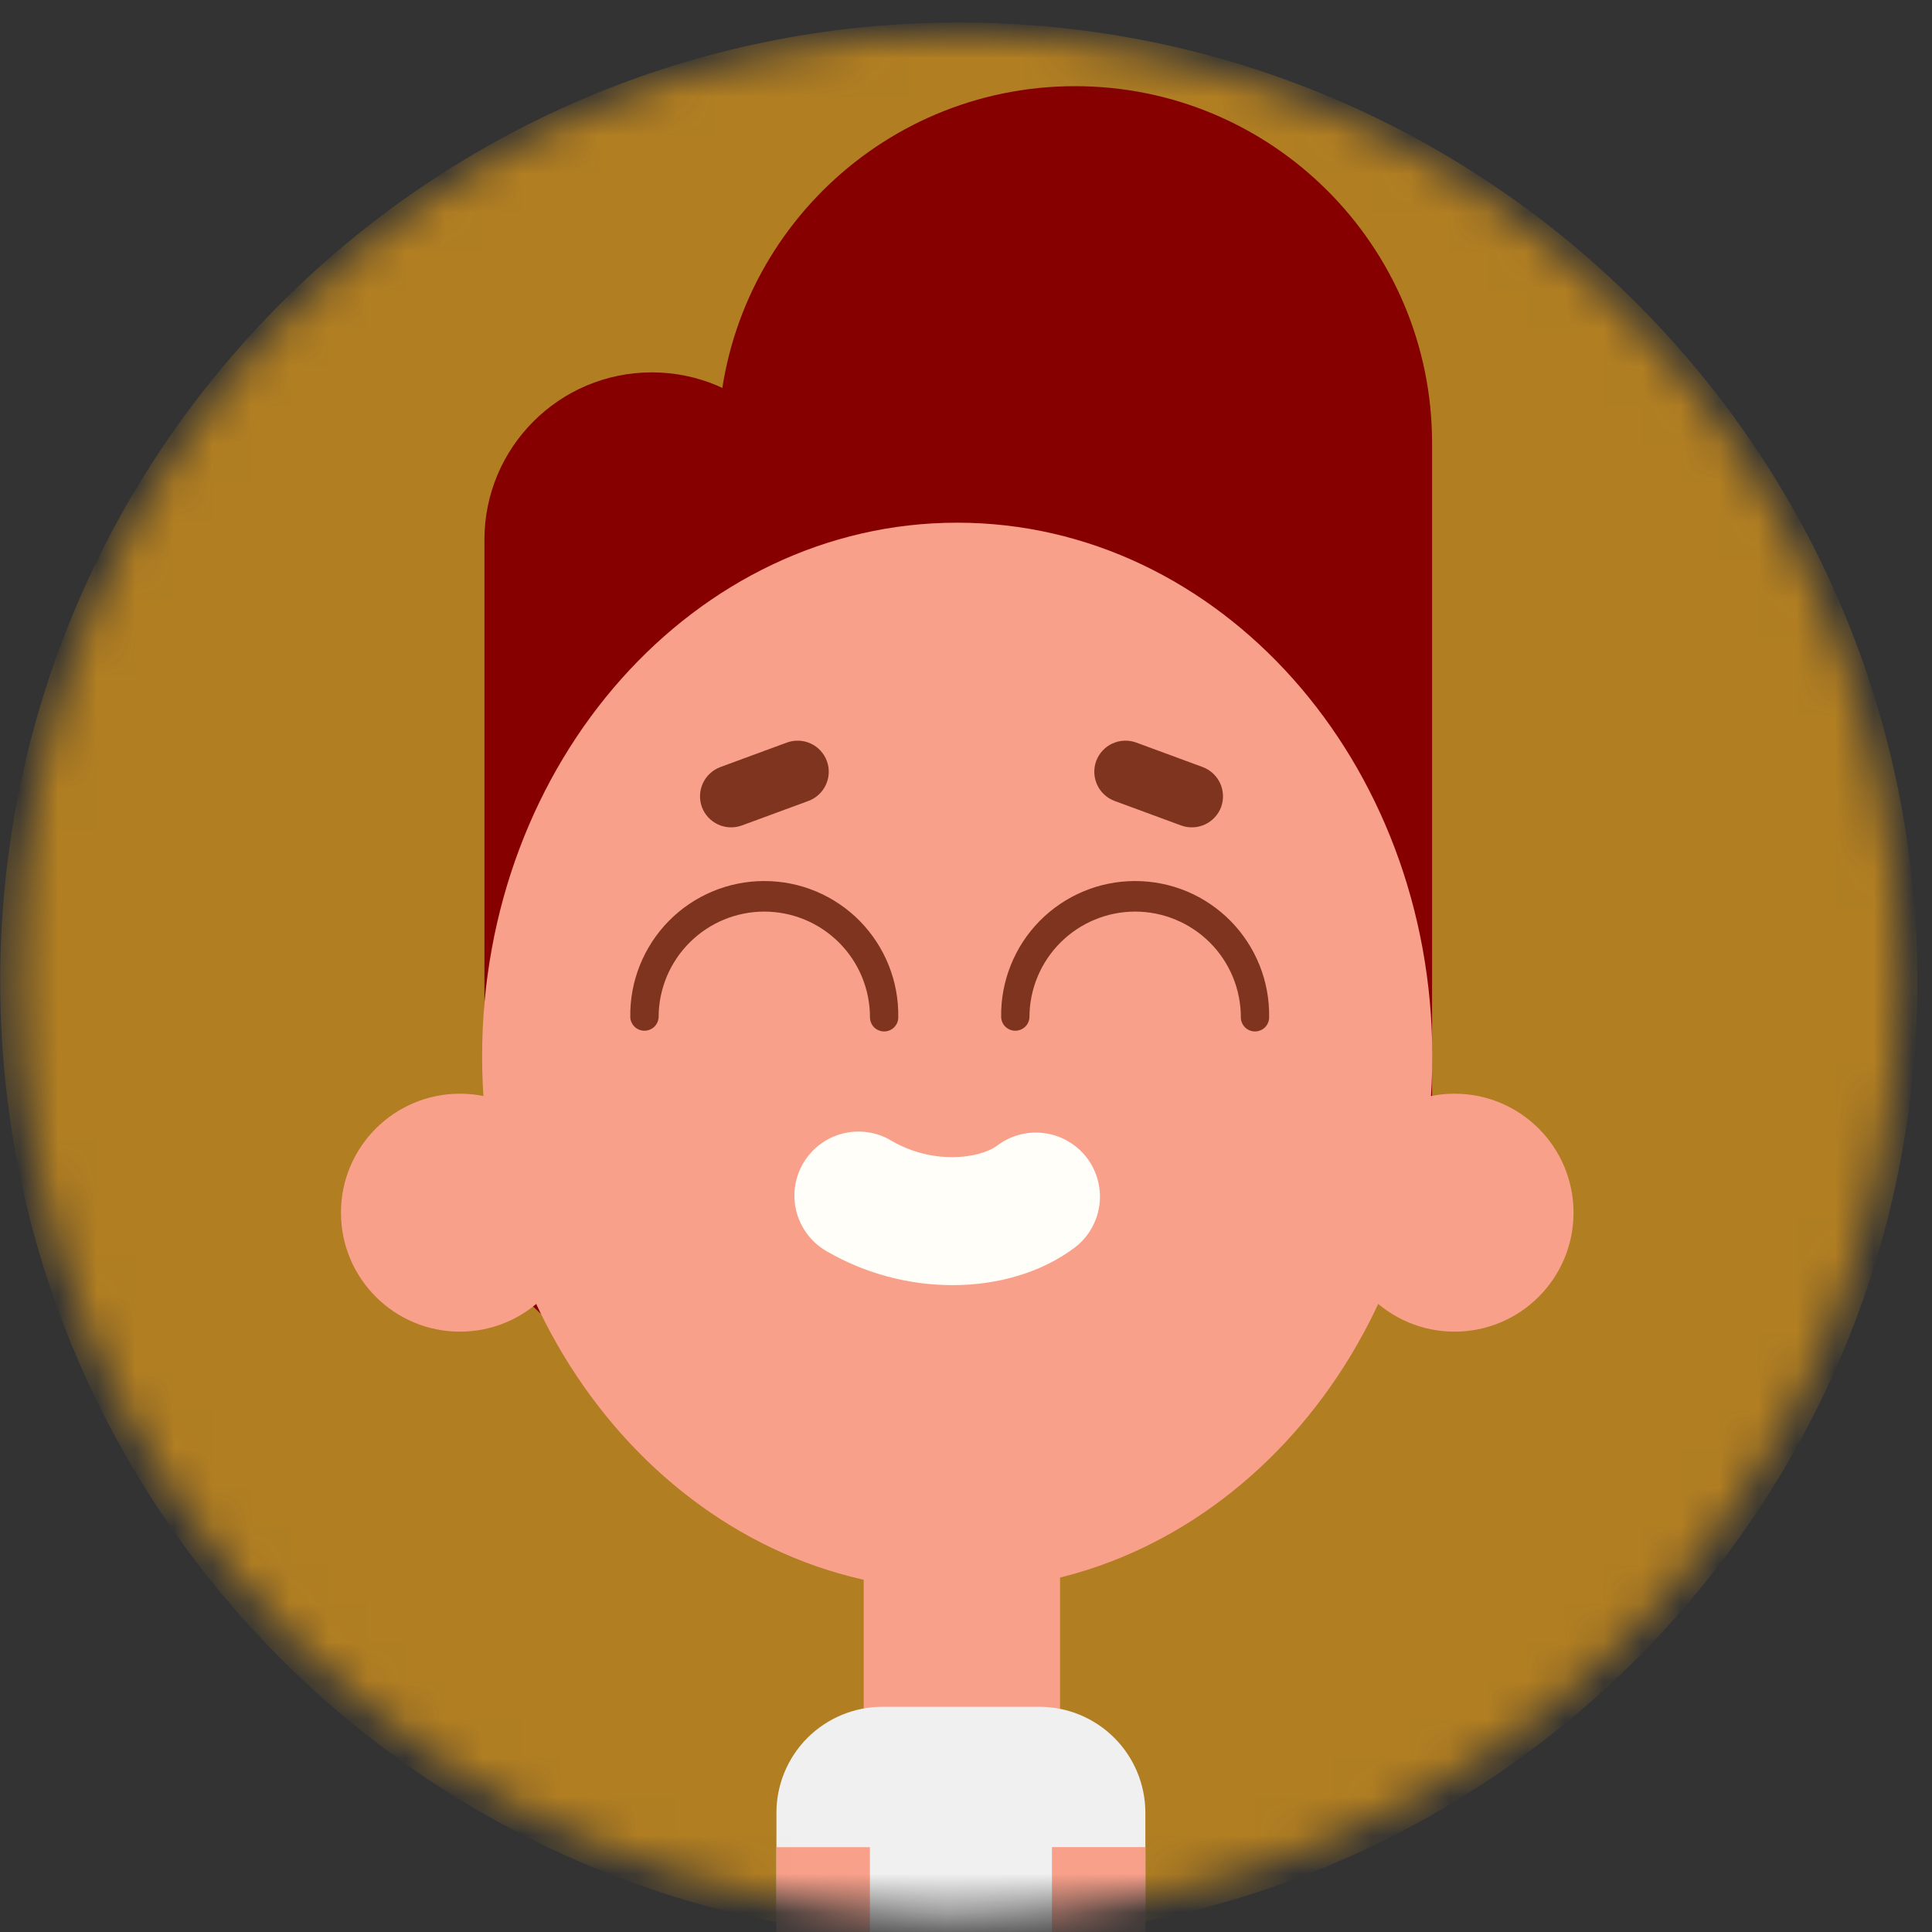
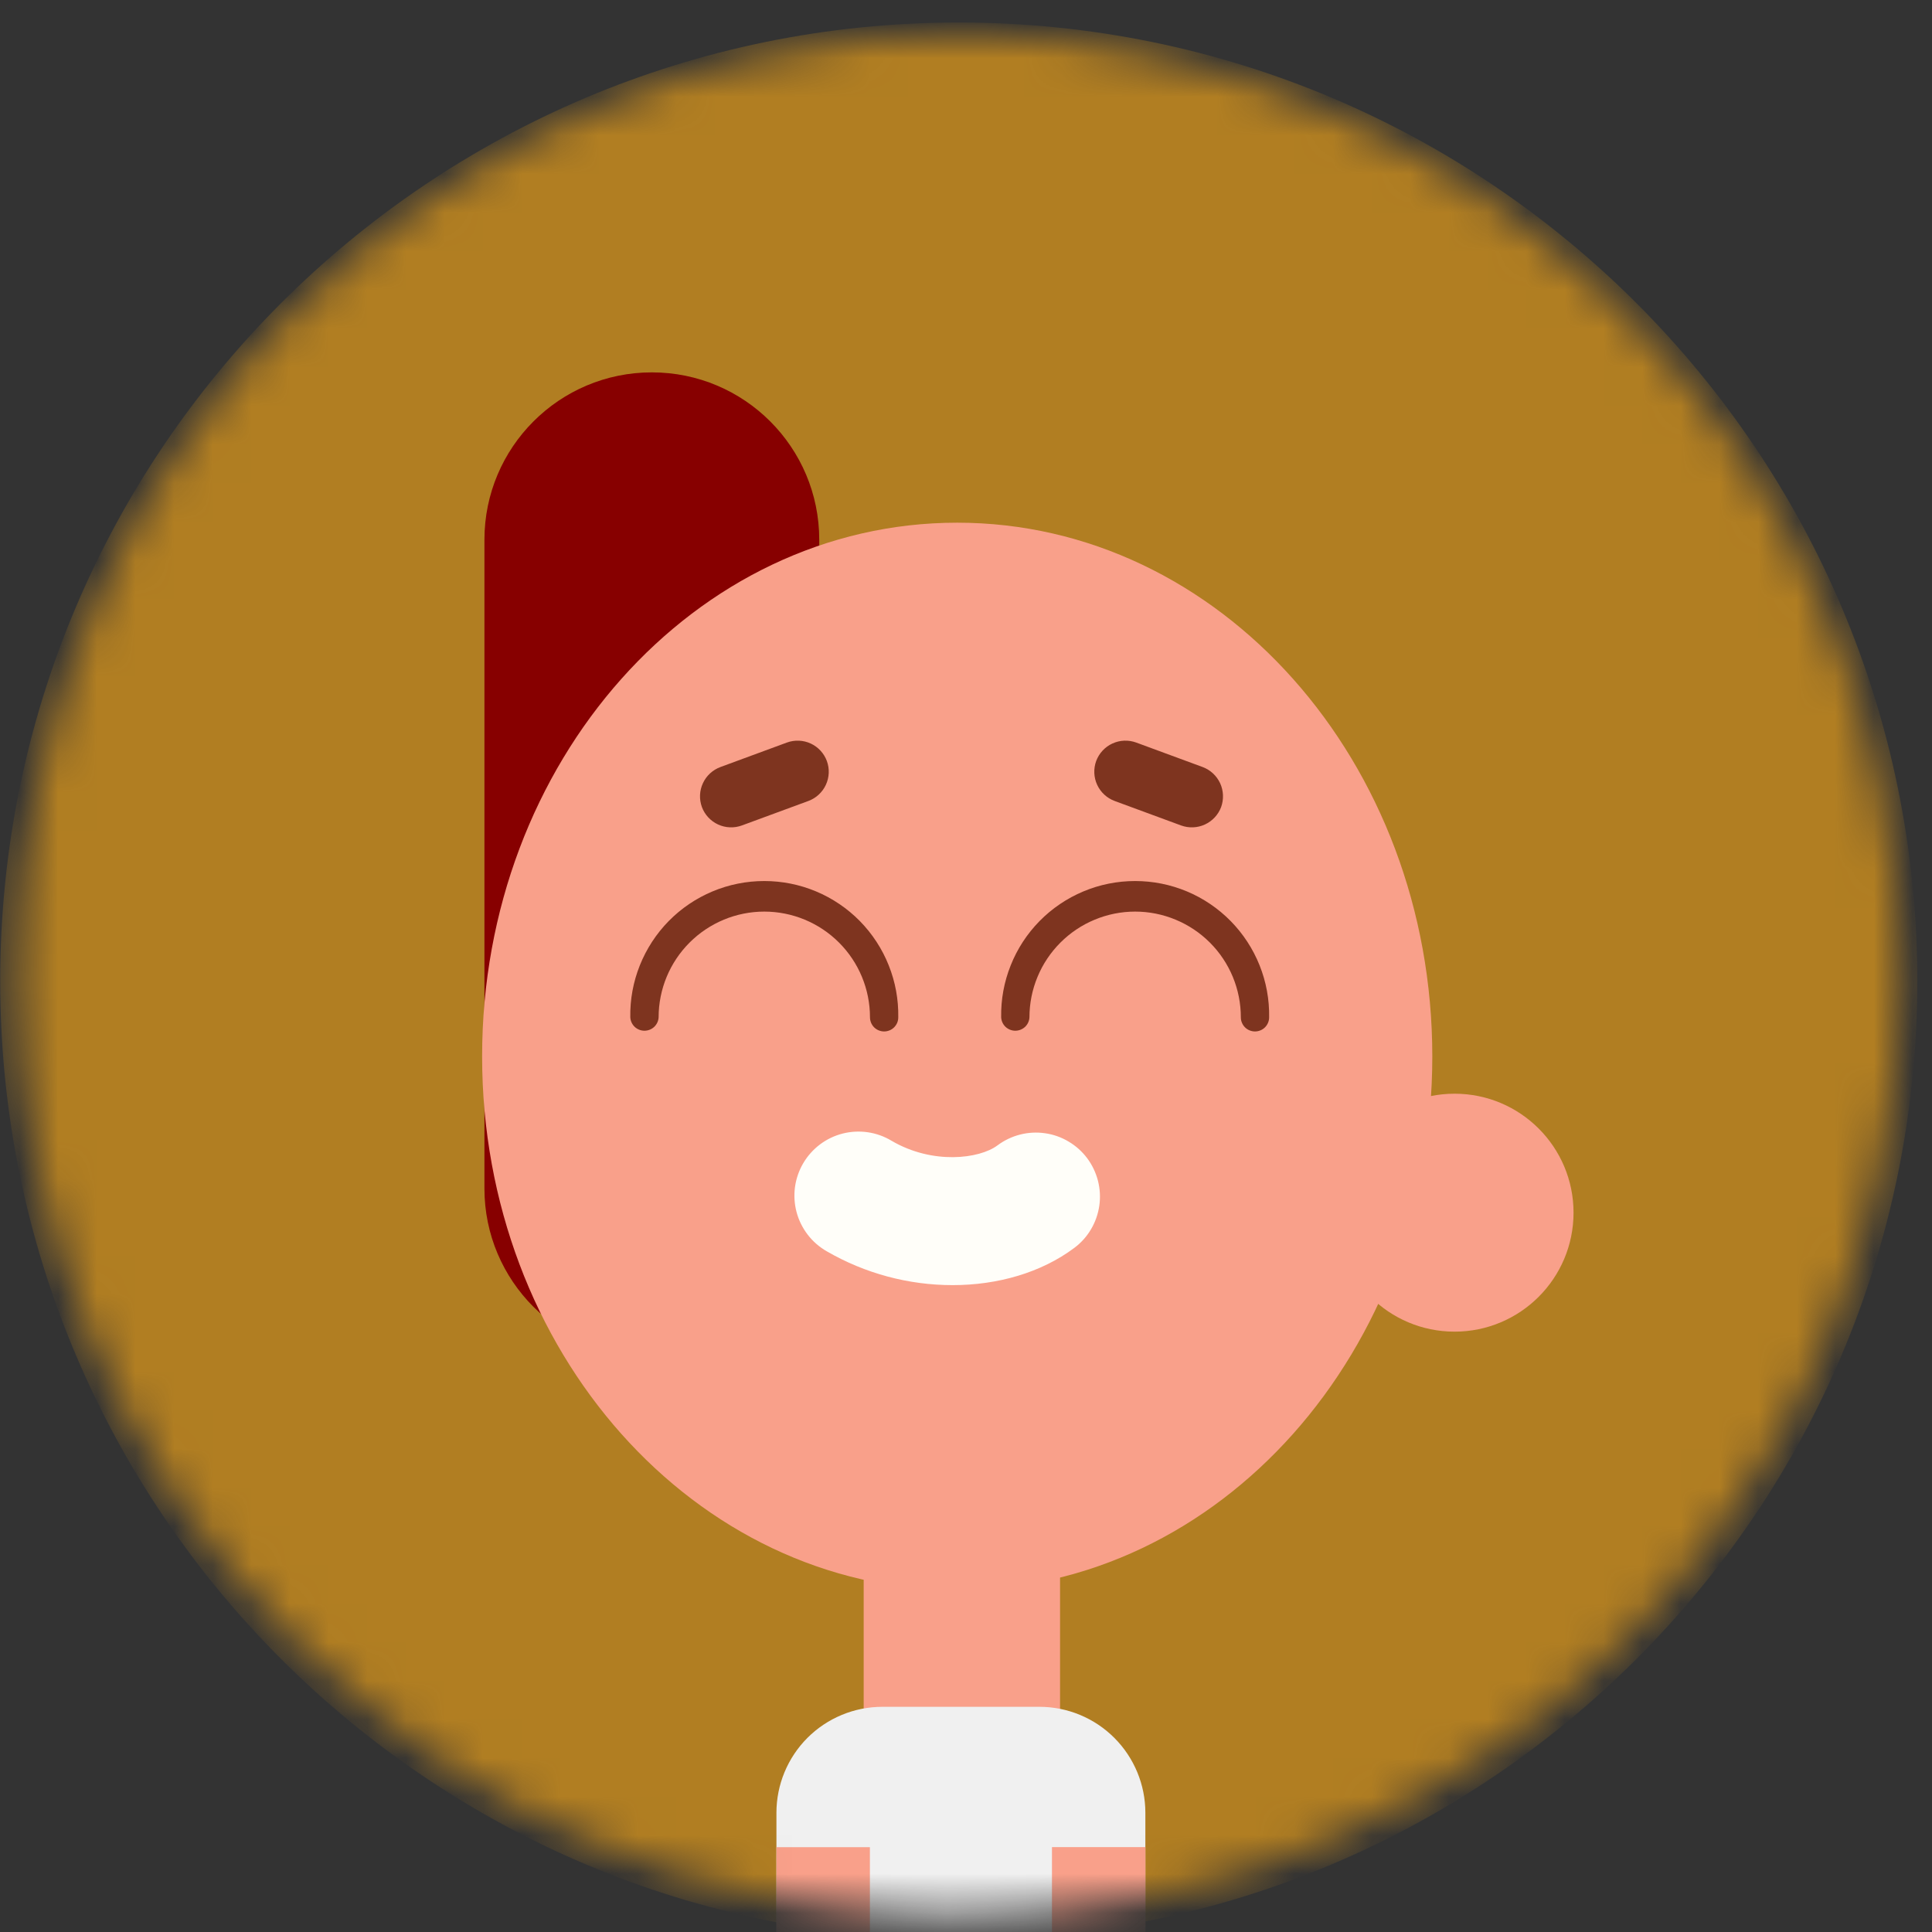
<svg xmlns="http://www.w3.org/2000/svg" width="50" height="50" viewBox="0 0 50 50" fill="none">
  <rect x="0" y="0" width="50" height="50" fill="#333333" stroke="none" />
  <mask id="mask0" mask-type="alpha" maskUnits="userSpaceOnUse" x="0" y="0" width="50" height="50">
    <circle cx="24.813" cy="25.25" r="24.34" fill="#B17E22" />
  </mask>
  <g mask="url(#mask0)">
    <path d="M24.813 50.197C38.514 50.197 49.62 39.091 49.62 25.39C49.62 11.689 38.514 0.582 24.813 0.582C11.112 0.582 0.005 11.689 0.005 25.39C0.005 39.091 11.112 50.197 24.813 50.197Z" fill="#B17E22" />
    <path d="M16.87 9.637H16.869C14.477 9.637 12.537 11.576 12.537 13.969V30.758C12.537 33.15 14.477 35.09 16.869 35.09H16.87C19.263 35.09 21.202 33.15 21.202 30.758V13.969C21.202 11.576 19.263 9.637 16.87 9.637Z" fill="#870000" />
-     <path d="M37.062 11.47C37.062 6.367 32.926 2.23 27.823 2.23C22.72 2.23 18.584 6.367 18.584 11.47V28.494C18.584 33.596 22.72 37.733 27.823 37.733C32.926 37.733 37.062 33.596 37.062 28.494V11.47Z" fill="#870000" />
-     <path d="M11.903 34.463C13.604 34.463 14.982 33.084 14.982 31.384C14.982 29.683 13.604 28.305 11.903 28.305C10.203 28.305 8.824 29.683 8.824 31.384C8.824 33.084 10.203 34.463 11.903 34.463Z" fill="#F9A08A" />
    <path d="M37.644 34.463C39.344 34.463 40.723 33.084 40.723 31.384C40.723 29.683 39.344 28.305 37.644 28.305C35.943 28.305 34.565 29.683 34.565 31.384C34.565 33.084 35.943 34.463 37.644 34.463Z" fill="#F9A08A" />
    <path d="M27.434 38.957H22.352V48.299H27.434V38.957Z" fill="#F9A08A" />
    <path d="M22.837 44.172H26.899C27.626 44.172 28.324 44.461 28.838 44.975C29.353 45.49 29.642 46.188 29.642 46.915V53.14H20.094V46.915C20.094 46.188 20.383 45.49 20.897 44.975C21.412 44.461 22.11 44.172 22.837 44.172Z" fill="#F0F0F0" />
    <path d="M24.772 41.152C31.563 41.152 37.068 34.968 37.068 27.34C37.068 19.711 31.563 13.527 24.772 13.527C17.982 13.527 12.477 19.711 12.477 27.34C12.477 34.968 17.982 41.152 24.772 41.152Z" fill="#F9A08A" />
    <path d="M24.654 33.259C23.511 33.259 22.388 32.957 21.399 32.385C21.208 32.276 21.04 32.131 20.906 31.957C20.772 31.783 20.673 31.585 20.616 31.373C20.559 31.161 20.545 30.939 20.574 30.722C20.604 30.504 20.676 30.294 20.787 30.105C20.898 29.916 21.046 29.75 21.221 29.618C21.396 29.486 21.596 29.39 21.809 29.336C22.022 29.282 22.244 29.271 22.461 29.303C22.678 29.335 22.887 29.41 23.075 29.524C24.136 30.145 25.348 29.992 25.815 29.642C25.989 29.512 26.187 29.417 26.398 29.363C26.609 29.309 26.829 29.297 27.044 29.328C27.26 29.358 27.467 29.431 27.654 29.543C27.842 29.654 28.005 29.8 28.136 29.974C28.266 30.149 28.361 30.347 28.415 30.558C28.469 30.769 28.481 30.988 28.45 31.204C28.419 31.419 28.346 31.627 28.235 31.814C28.125 32.001 27.978 32.165 27.803 32.295C26.948 32.935 25.823 33.259 24.654 33.259Z" fill="#FFFEF9" />
    <path d="M22.513 47.805H20.095V61.31H22.513V47.805Z" fill="#F9A08A" />
    <path d="M27.225 61.309H29.644V47.803H27.225V61.309Z" fill="#F9A08A" />
    <path d="M20.918 20.73L19.199 21.363C18.999 21.436 18.778 21.427 18.584 21.338C18.39 21.248 18.239 21.086 18.165 20.886C18.092 20.684 18.101 20.462 18.192 20.268C18.282 20.074 18.446 19.924 18.647 19.85L20.365 19.217C20.566 19.144 20.787 19.153 20.981 19.242C21.175 19.332 21.325 19.495 21.399 19.695C21.473 19.896 21.463 20.118 21.373 20.312C21.283 20.506 21.119 20.657 20.918 20.73Z" fill="#7E341F" />
    <path d="M28.849 20.73L30.567 21.363C30.768 21.436 30.989 21.427 31.183 21.338C31.377 21.248 31.528 21.086 31.603 20.886C31.675 20.685 31.666 20.464 31.577 20.27C31.487 20.076 31.325 19.926 31.125 19.851L29.407 19.218C29.206 19.144 28.984 19.152 28.789 19.242C28.595 19.331 28.444 19.494 28.369 19.695C28.296 19.896 28.305 20.118 28.395 20.312C28.485 20.506 28.648 20.656 28.849 20.73Z" fill="#7E341F" />
    <path d="M22.881 26.694C22.833 26.694 22.786 26.684 22.741 26.666C22.697 26.648 22.656 26.621 22.622 26.587C22.588 26.553 22.561 26.512 22.543 26.468C22.525 26.424 22.515 26.376 22.515 26.328C22.515 25.602 22.227 24.907 21.714 24.394C21.201 23.881 20.506 23.592 19.78 23.592C19.055 23.592 18.359 23.881 17.846 24.394C17.333 24.907 17.045 25.602 17.045 26.328C17.04 26.422 16.999 26.51 16.931 26.575C16.863 26.639 16.772 26.675 16.678 26.675C16.584 26.675 16.494 26.639 16.426 26.575C16.358 26.51 16.317 26.422 16.312 26.328C16.304 25.867 16.388 25.41 16.559 24.983C16.73 24.555 16.984 24.166 17.306 23.837C17.629 23.509 18.014 23.248 18.439 23.07C18.863 22.892 19.319 22.801 19.78 22.801C20.24 22.801 20.696 22.892 21.12 23.07C21.545 23.248 21.93 23.509 22.253 23.837C22.575 24.166 22.83 24.555 23 24.983C23.171 25.41 23.255 25.867 23.247 26.328C23.247 26.376 23.238 26.424 23.22 26.468C23.201 26.512 23.174 26.553 23.14 26.587C23.106 26.621 23.066 26.648 23.021 26.666C22.977 26.684 22.929 26.694 22.881 26.694Z" fill="#7E341F" />
    <path d="M32.479 26.694C32.431 26.694 32.383 26.684 32.339 26.666C32.294 26.648 32.254 26.621 32.22 26.587C32.186 26.553 32.159 26.512 32.141 26.468C32.122 26.424 32.113 26.376 32.113 26.328C32.113 25.969 32.042 25.613 31.905 25.281C31.767 24.949 31.566 24.648 31.312 24.394C31.058 24.14 30.756 23.938 30.424 23.801C30.093 23.663 29.737 23.592 29.378 23.592C29.018 23.592 28.663 23.663 28.331 23.801C27.999 23.938 27.698 24.14 27.444 24.394C27.19 24.648 26.988 24.949 26.851 25.281C26.713 25.613 26.642 25.969 26.642 26.328C26.637 26.422 26.597 26.51 26.529 26.575C26.46 26.639 26.37 26.675 26.276 26.675C26.182 26.675 26.092 26.639 26.023 26.575C25.955 26.51 25.915 26.422 25.91 26.328C25.902 25.867 25.986 25.41 26.157 24.983C26.327 24.555 26.581 24.166 26.904 23.837C27.227 23.509 27.612 23.248 28.037 23.07C28.461 22.892 28.917 22.801 29.377 22.801C29.838 22.801 30.293 22.892 30.718 23.07C31.143 23.248 31.527 23.509 31.85 23.837C32.173 24.166 32.427 24.555 32.598 24.983C32.769 25.41 32.853 25.867 32.845 26.328C32.845 26.376 32.836 26.424 32.817 26.468C32.799 26.512 32.772 26.553 32.738 26.587C32.704 26.621 32.664 26.648 32.619 26.666C32.575 26.684 32.527 26.694 32.479 26.694Z" fill="#7E341F" />
  </g>
</svg>